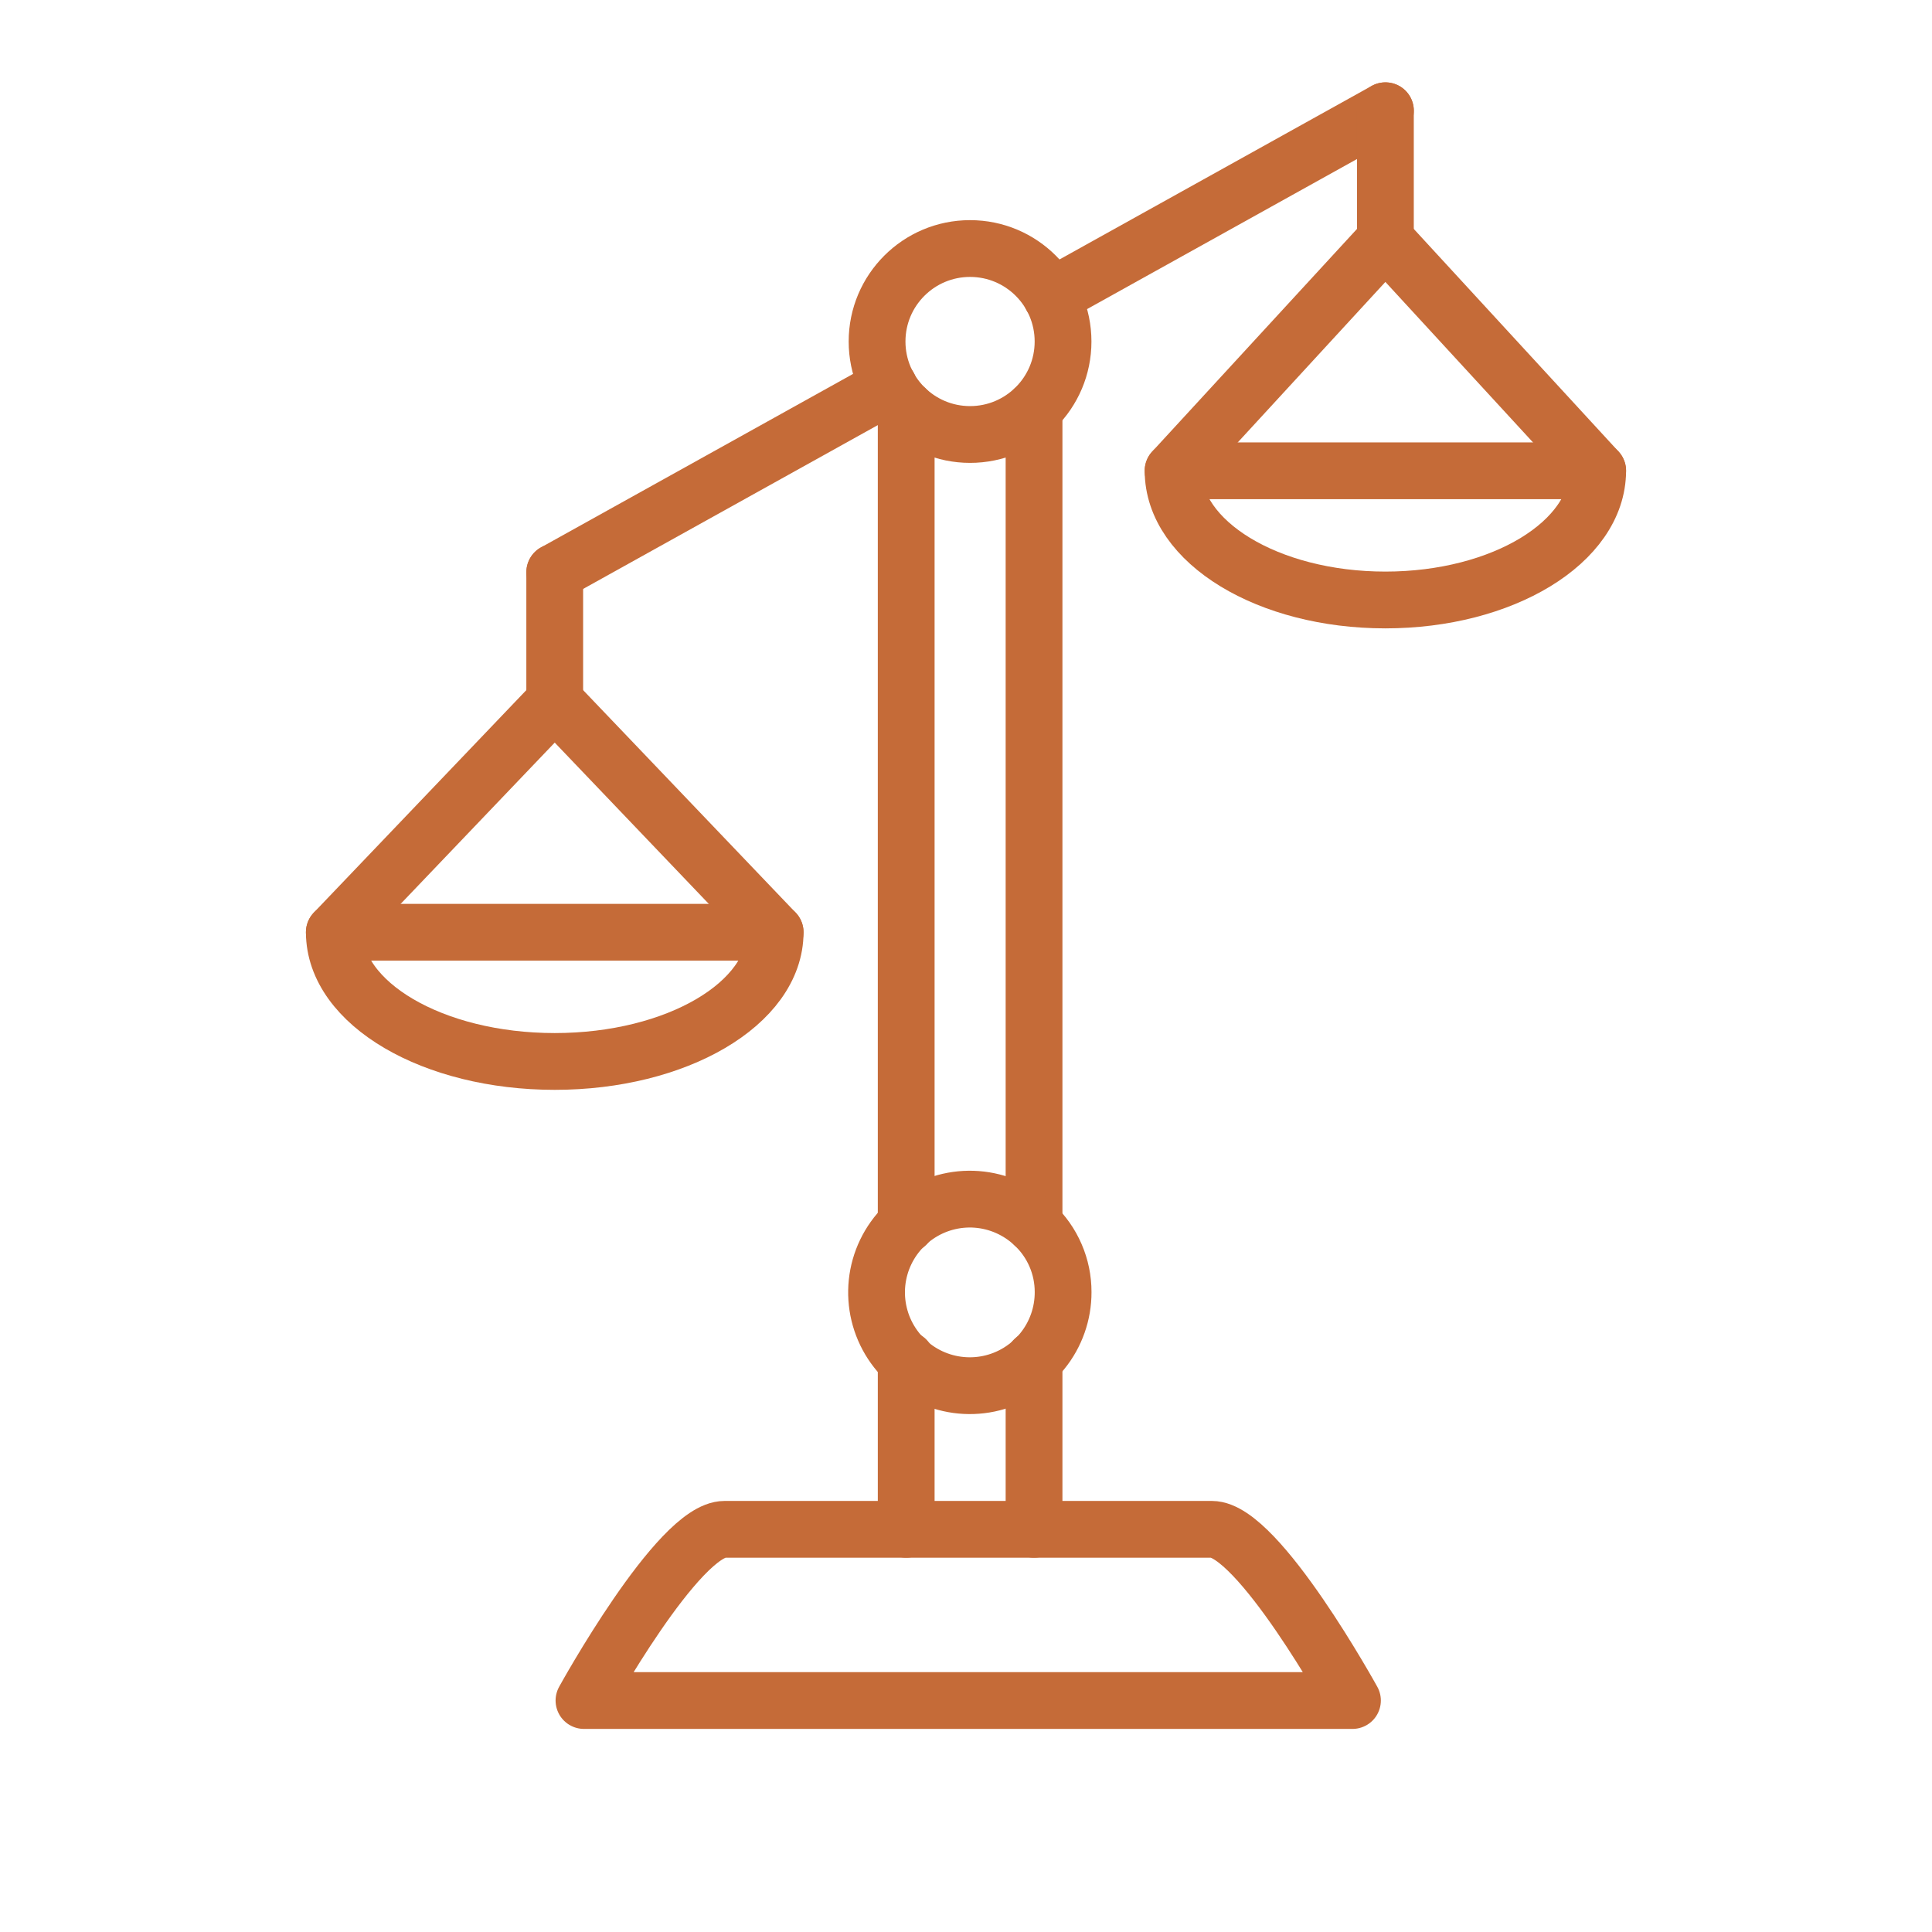
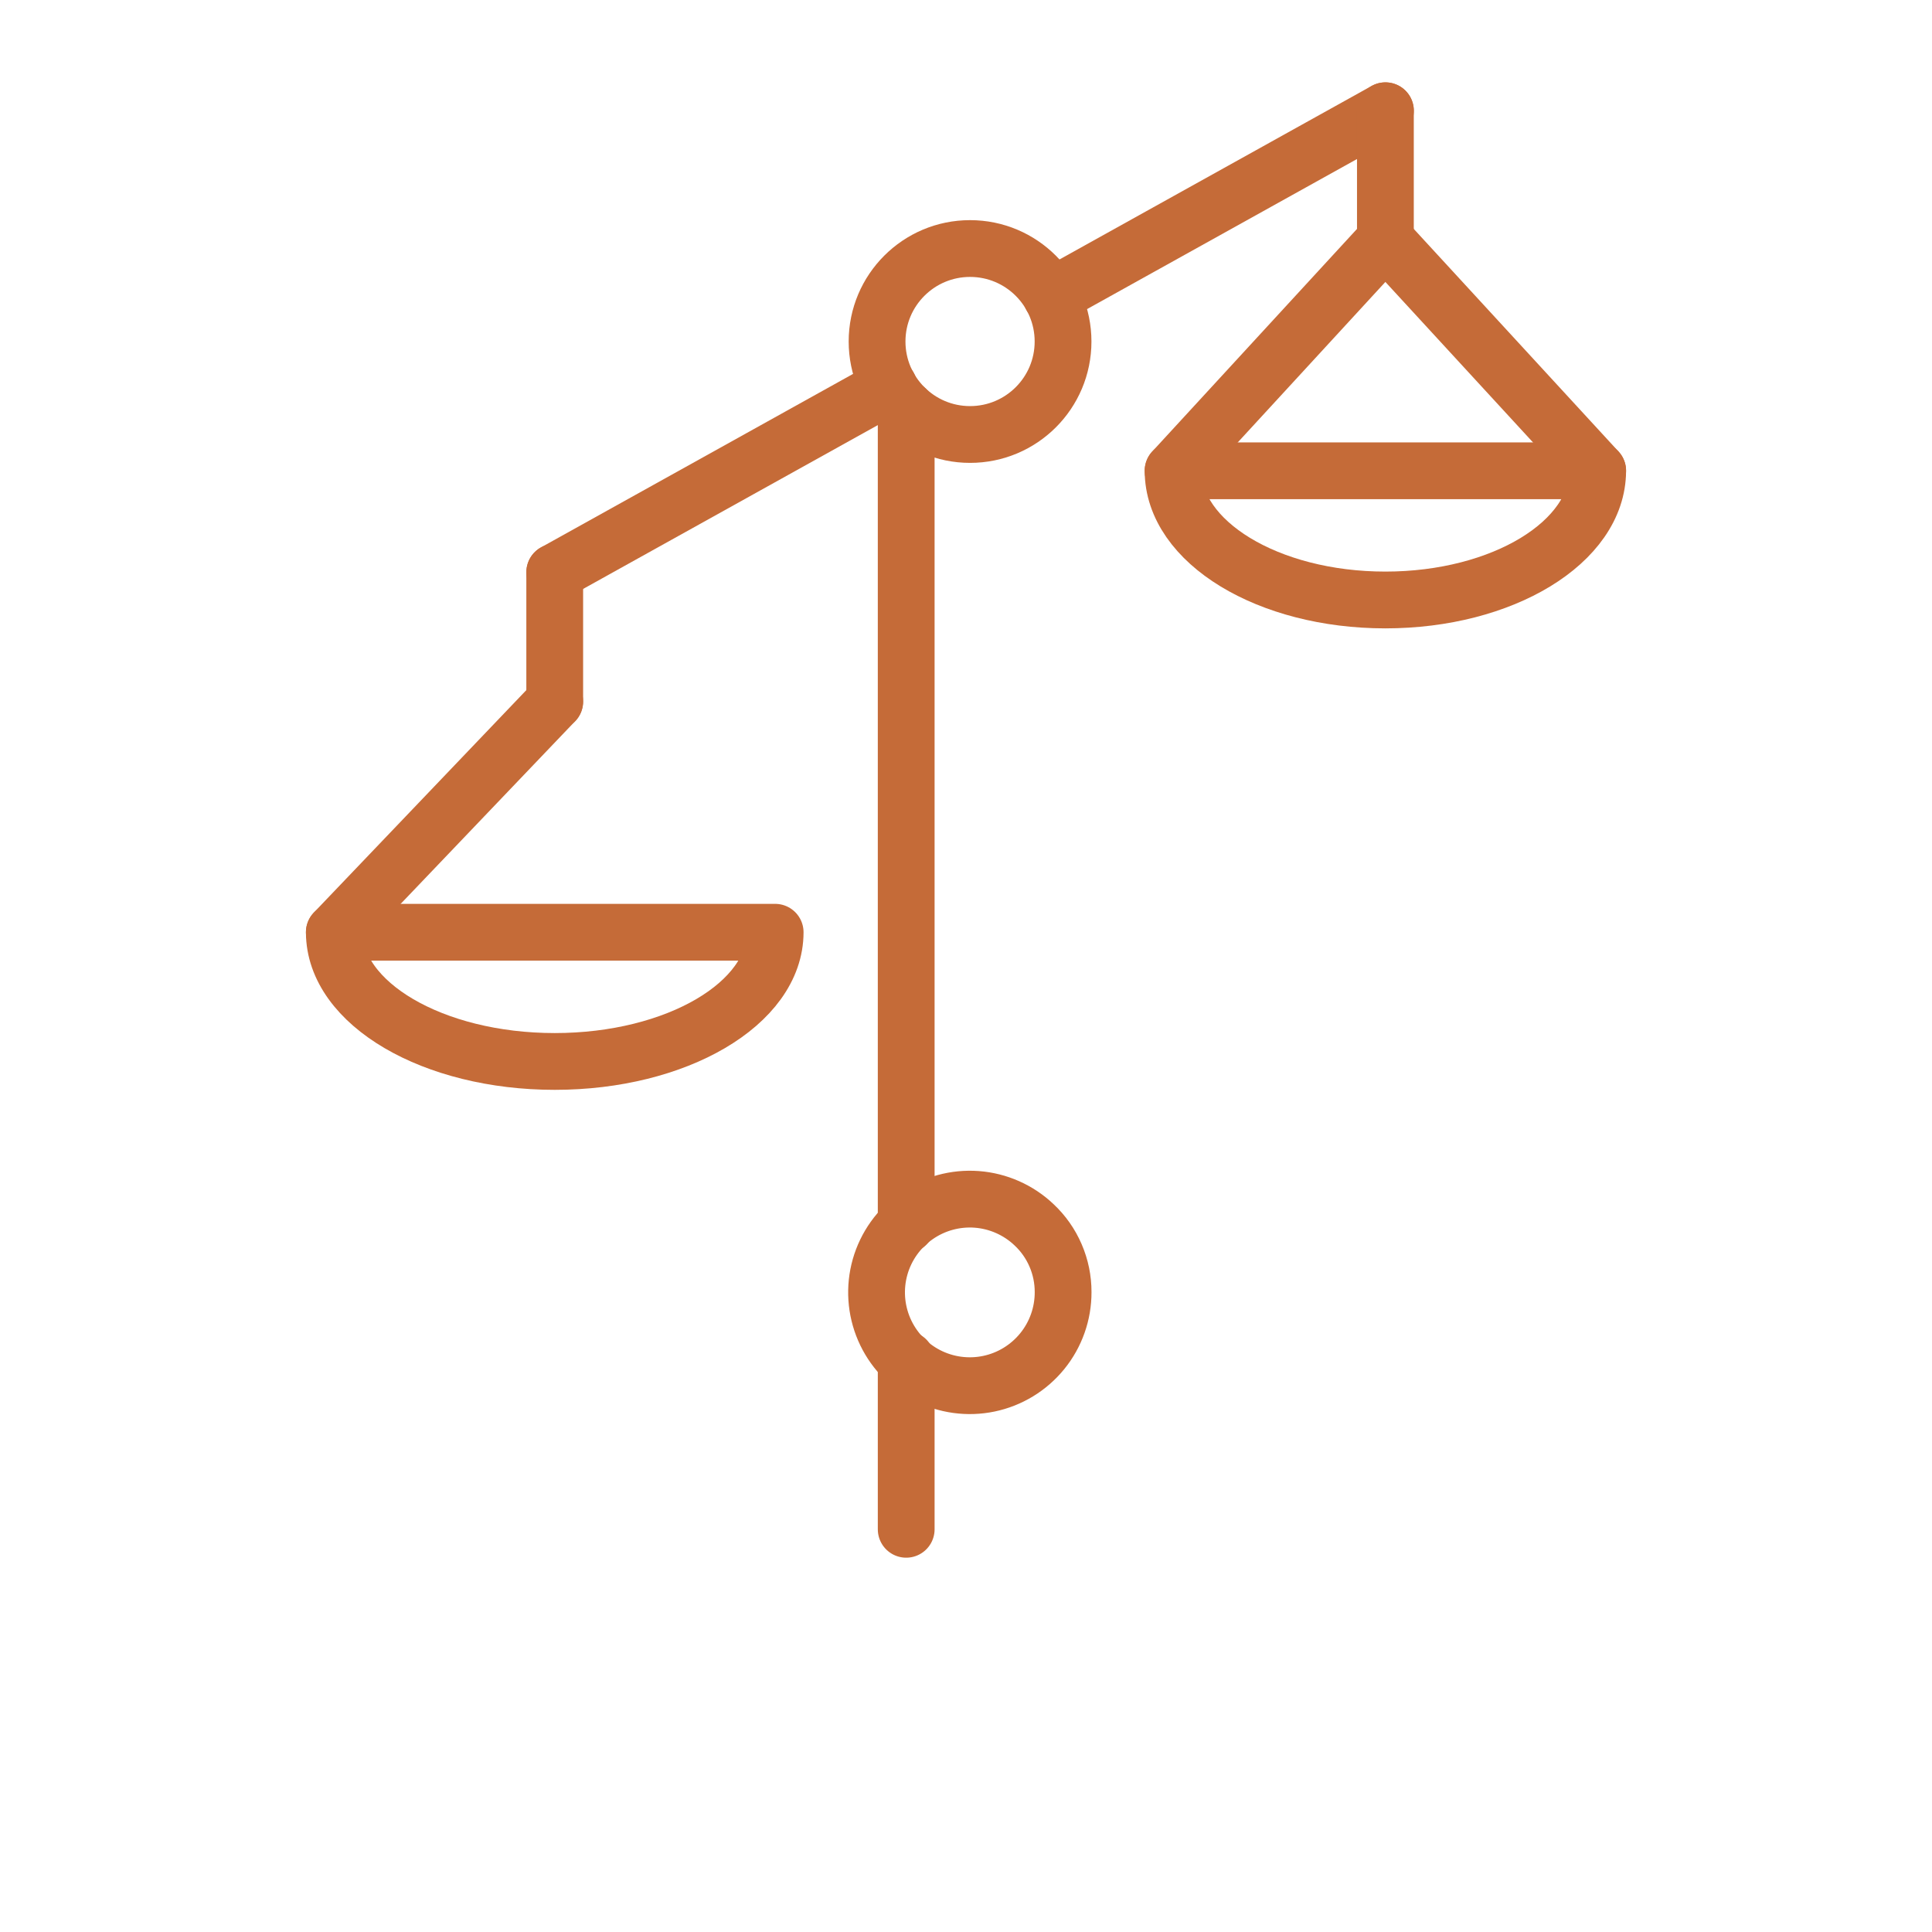
<svg xmlns="http://www.w3.org/2000/svg" width="64" height="64" viewBox="0 0 64 64" fill="none">
-   <path d="M40.144 50.661H24.003C22.469 50.661 19.345 56.332 19.345 56.332H44.802C44.802 56.332 41.678 50.661 40.144 50.661Z" stroke="#C56B38" stroke-width="1.881" stroke-linecap="round" stroke-linejoin="round" />
  <path d="M30.019 50.66V45.035" stroke="#C56B38" stroke-width="1.881" stroke-linecap="round" stroke-linejoin="round" />
  <path d="M30.019 40.571V13.552" stroke="#C56B38" stroke-width="1.881" stroke-linecap="round" stroke-linejoin="round" />
-   <path d="M34.254 40.571V13.552" stroke="#C56B38" stroke-width="1.881" stroke-linecap="round" stroke-linejoin="round" />
-   <path d="M34.254 50.66V45.035" stroke="#C56B38" stroke-width="1.881" stroke-linecap="round" stroke-linejoin="round" />
  <path d="M35.217 42.803C35.219 43.515 34.975 44.206 34.527 44.758C34.078 45.311 33.453 45.693 32.756 45.838C32.059 45.983 31.334 45.883 30.702 45.555C30.07 45.227 29.572 44.69 29.29 44.037C29.008 43.383 28.96 42.652 29.154 41.968C29.349 41.283 29.774 40.687 30.358 40.279C30.941 39.872 31.648 39.678 32.358 39.731C33.067 39.785 33.737 40.081 34.253 40.571C34.559 40.857 34.802 41.203 34.967 41.587C35.133 41.971 35.218 42.385 35.217 42.803Z" stroke="#C56B38" stroke-width="1.881" stroke-linecap="round" stroke-linejoin="round" />
  <path d="M32.134 14.393C33.836 14.393 35.215 13.014 35.215 11.313C35.215 9.612 33.836 8.233 32.134 8.233C30.433 8.233 29.054 9.612 29.054 11.313C29.054 13.014 30.433 14.393 32.134 14.393Z" stroke="#C56B38" stroke-width="1.881" stroke-linecap="round" stroke-linejoin="round" />
  <path d="M25.678 30.882H11.075C11.075 33.246 14.344 35.162 18.376 35.162C22.409 35.162 25.678 33.246 25.678 30.882Z" stroke="#C56B38" stroke-width="1.881" stroke-linecap="round" stroke-linejoin="round" />
  <path d="M38.86 15.595H52.925C52.925 17.959 49.776 19.875 45.892 19.875C42.009 19.875 38.86 17.959 38.86 15.595Z" stroke="#C56B38" stroke-width="1.881" stroke-linecap="round" stroke-linejoin="round" />
  <path d="M45.895 3.668L34.827 9.821" stroke="#C56B38" stroke-width="1.881" stroke-linecap="round" stroke-linejoin="round" />
  <path d="M29.446 12.802L18.378 18.955" stroke="#C56B38" stroke-width="1.881" stroke-linecap="round" stroke-linejoin="round" />
  <path d="M18.376 18.956V23.238" stroke="#C56B38" stroke-width="1.881" stroke-linecap="round" stroke-linejoin="round" />
  <path d="M45.893 3.67V7.952" stroke="#C56B38" stroke-width="1.881" stroke-linecap="round" stroke-linejoin="round" />
  <path d="M11.075 30.881L18.376 23.238" stroke="#C56B38" stroke-width="1.881" stroke-linecap="round" stroke-linejoin="round" />
-   <path d="M25.677 30.881L18.376 23.238" stroke="#C56B38" stroke-width="1.881" stroke-linecap="round" stroke-linejoin="round" />
  <path d="M45.892 7.951L38.86 15.595" stroke="#C56B38" stroke-width="1.881" stroke-linecap="round" stroke-linejoin="round" />
  <path d="M52.925 15.595L45.893 7.951" stroke="#C56B38" stroke-width="1.881" stroke-linecap="round" stroke-linejoin="round" />
</svg>